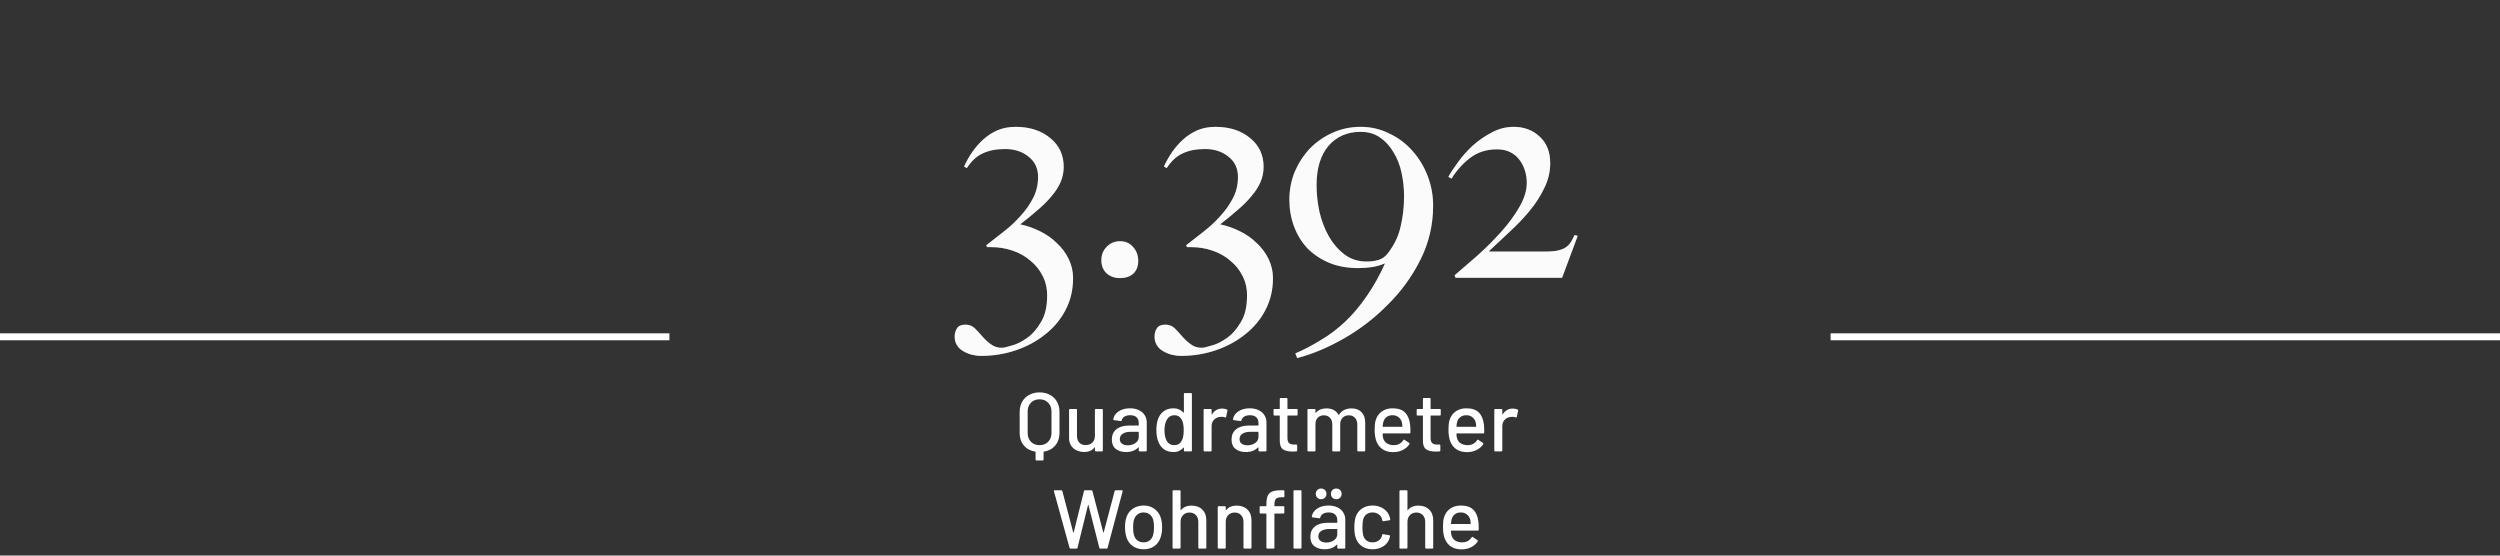
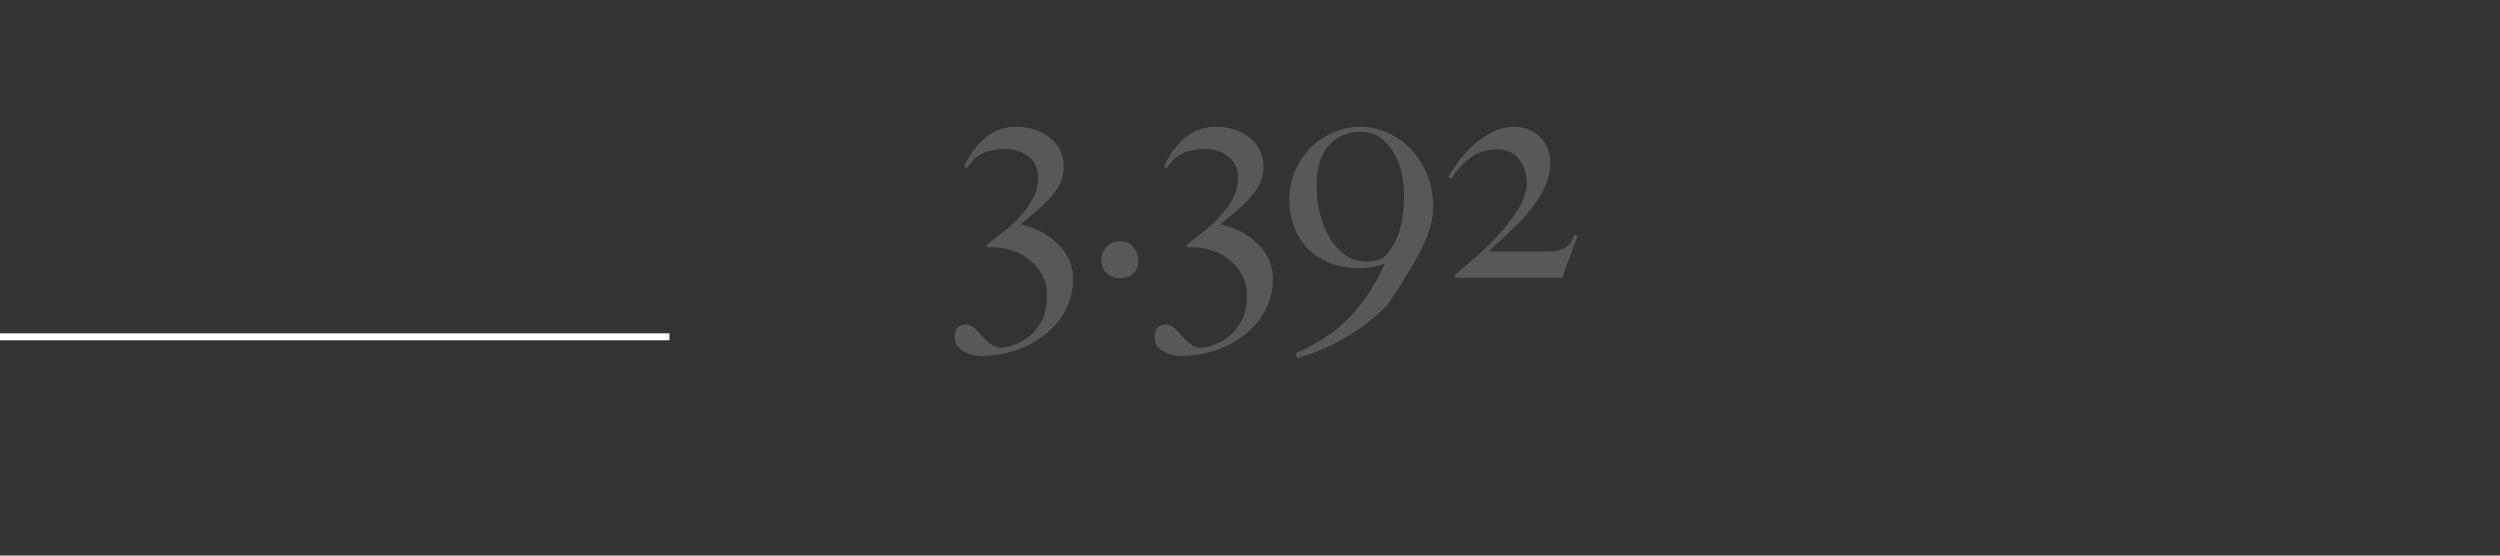
<svg xmlns="http://www.w3.org/2000/svg" width="360" height="80" viewBox="0 0 360 80" fill="none">
  <rect x="0" y="0" width="360" height="80" fill="#333333" stroke="none" />
-   <line x1="263.606" y1="48.5" x2="360" y2="48.5" stroke="white" />
  <line y1="48.5" x2="96.393" y2="48.5" stroke="white" />
-   <path d="M149.699 56.504C150.267 56.504 150.767 56.624 151.199 56.864C151.631 57.096 151.967 57.424 152.207 57.848C152.447 58.272 152.567 58.764 152.567 59.324V62.348C152.567 63.068 152.363 63.668 151.955 64.148C151.555 64.628 151.011 64.924 150.323 65.036C150.291 65.044 150.275 65.064 150.275 65.096V66.188C150.275 66.268 150.235 66.308 150.155 66.308H149.243C149.163 66.308 149.123 66.268 149.123 66.188V65.096C149.123 65.064 149.107 65.044 149.075 65.036C148.387 64.924 147.839 64.628 147.431 64.148C147.031 63.668 146.831 63.068 146.831 62.348V59.324C146.831 58.764 146.951 58.272 147.191 57.848C147.431 57.424 147.767 57.096 148.199 56.864C148.631 56.624 149.131 56.504 149.699 56.504ZM151.415 59.264C151.415 58.736 151.255 58.312 150.935 57.992C150.623 57.664 150.211 57.5 149.699 57.5C149.187 57.5 148.771 57.664 148.451 57.992C148.139 58.312 147.983 58.736 147.983 59.264V62.336C147.983 62.864 148.139 63.292 148.451 63.62C148.771 63.94 149.187 64.1 149.699 64.1C150.211 64.1 150.623 63.94 150.935 63.62C151.255 63.292 151.415 62.864 151.415 62.336V59.264ZM157.667 59.012C157.667 58.932 157.707 58.892 157.787 58.892H158.687C158.767 58.892 158.807 58.932 158.807 59.012V64.88C158.807 64.96 158.767 65 158.687 65H157.787C157.707 65 157.667 64.96 157.667 64.88V64.436C157.667 64.42 157.659 64.412 157.643 64.412C157.635 64.404 157.623 64.408 157.607 64.424C157.287 64.864 156.795 65.084 156.131 65.084C155.739 65.084 155.375 65.008 155.039 64.856C154.711 64.704 154.447 64.48 154.247 64.184C154.047 63.888 153.947 63.528 153.947 63.104V59.012C153.947 58.932 153.987 58.892 154.067 58.892H154.967C155.047 58.892 155.087 58.932 155.087 59.012V62.744C155.087 63.16 155.195 63.488 155.411 63.728C155.635 63.968 155.947 64.088 156.347 64.088C156.747 64.088 157.067 63.968 157.307 63.728C157.547 63.48 157.667 63.152 157.667 62.744V59.012ZM162.72 58.796C163.208 58.796 163.632 58.884 163.992 59.06C164.36 59.228 164.64 59.468 164.832 59.78C165.032 60.084 165.132 60.432 165.132 60.824V64.88C165.132 64.96 165.092 65 165.012 65H164.1C164.02 65 163.98 64.96 163.98 64.88V64.448C163.98 64.408 163.96 64.4 163.92 64.424C163.712 64.64 163.456 64.808 163.152 64.928C162.856 65.04 162.524 65.096 162.156 65.096C161.564 65.096 161.072 64.948 160.68 64.652C160.296 64.348 160.104 63.892 160.104 63.284C160.104 62.66 160.32 62.172 160.752 61.82C161.192 61.46 161.804 61.28 162.588 61.28H163.932C163.964 61.28 163.98 61.264 163.98 61.232V60.908C163.98 60.556 163.876 60.284 163.668 60.092C163.468 59.892 163.16 59.792 162.744 59.792C162.408 59.792 162.132 59.86 161.916 59.996C161.708 60.124 161.58 60.3 161.532 60.524C161.508 60.604 161.46 60.64 161.388 60.632L160.416 60.5C160.336 60.484 160.3 60.452 160.308 60.404C160.372 59.932 160.624 59.548 161.064 59.252C161.504 58.948 162.056 58.796 162.72 58.796ZM162.408 64.124C162.832 64.124 163.2 64.012 163.512 63.788C163.824 63.564 163.98 63.28 163.98 62.936V62.228C163.98 62.196 163.964 62.18 163.932 62.18H162.804C162.332 62.18 161.956 62.272 161.676 62.456C161.396 62.64 161.256 62.896 161.256 63.224C161.256 63.52 161.36 63.744 161.568 63.896C161.784 64.048 162.064 64.124 162.408 64.124ZM170.48 56.72C170.48 56.64 170.52 56.6 170.6 56.6H171.512C171.592 56.6 171.632 56.64 171.632 56.72V64.88C171.632 64.96 171.592 65 171.512 65H170.6C170.52 65 170.48 64.96 170.48 64.88V64.484C170.48 64.468 170.472 64.456 170.456 64.448C170.448 64.44 170.436 64.444 170.42 64.46C170.244 64.66 170.036 64.816 169.796 64.928C169.556 65.04 169.296 65.096 169.016 65.096C168.44 65.096 167.96 64.956 167.576 64.676C167.2 64.388 166.924 63.984 166.748 63.464C166.596 63.04 166.52 62.528 166.52 61.928C166.52 61.368 166.584 60.884 166.712 60.476C166.88 59.948 167.156 59.536 167.54 59.24C167.924 58.944 168.416 58.796 169.016 58.796C169.288 58.796 169.544 58.852 169.784 58.964C170.032 59.068 170.244 59.22 170.42 59.42C170.436 59.436 170.448 59.44 170.456 59.432C170.472 59.424 170.48 59.412 170.48 59.396V56.72ZM170.18 63.452C170.364 63.116 170.456 62.612 170.456 61.94C170.456 61.268 170.356 60.756 170.156 60.404C169.924 59.996 169.584 59.792 169.136 59.792C168.656 59.792 168.3 59.984 168.068 60.368C167.812 60.768 167.684 61.296 167.684 61.952C167.684 62.568 167.784 63.064 167.984 63.44C168.216 63.88 168.596 64.1 169.124 64.1C169.588 64.1 169.94 63.884 170.18 63.452ZM175.996 58.832C176.252 58.832 176.484 58.884 176.692 58.988C176.748 59.012 176.768 59.06 176.752 59.132L176.56 60.032C176.552 60.104 176.504 60.128 176.416 60.104C176.28 60.048 176.12 60.02 175.936 60.02L175.768 60.032C175.392 60.048 175.08 60.18 174.832 60.428C174.592 60.668 174.472 60.984 174.472 61.376V64.88C174.472 64.96 174.432 65 174.352 65H173.44C173.36 65 173.32 64.96 173.32 64.88V59.012C173.32 58.932 173.36 58.892 173.44 58.892H174.352C174.432 58.892 174.472 58.932 174.472 59.012V59.648C174.472 59.672 174.476 59.688 174.484 59.696C174.5 59.696 174.512 59.688 174.52 59.672C174.88 59.112 175.372 58.832 175.996 58.832ZM179.959 58.796C180.447 58.796 180.871 58.884 181.231 59.06C181.599 59.228 181.879 59.468 182.071 59.78C182.271 60.084 182.371 60.432 182.371 60.824V64.88C182.371 64.96 182.331 65 182.251 65H181.339C181.259 65 181.219 64.96 181.219 64.88V64.448C181.219 64.408 181.199 64.4 181.159 64.424C180.951 64.64 180.695 64.808 180.391 64.928C180.095 65.04 179.763 65.096 179.395 65.096C178.803 65.096 178.311 64.948 177.919 64.652C177.535 64.348 177.343 63.892 177.343 63.284C177.343 62.66 177.559 62.172 177.991 61.82C178.431 61.46 179.043 61.28 179.827 61.28H181.171C181.203 61.28 181.219 61.264 181.219 61.232V60.908C181.219 60.556 181.115 60.284 180.907 60.092C180.707 59.892 180.399 59.792 179.983 59.792C179.647 59.792 179.371 59.86 179.155 59.996C178.947 60.124 178.819 60.3 178.771 60.524C178.747 60.604 178.699 60.64 178.627 60.632L177.655 60.5C177.575 60.484 177.539 60.452 177.547 60.404C177.611 59.932 177.863 59.548 178.303 59.252C178.743 58.948 179.295 58.796 179.959 58.796ZM179.647 64.124C180.071 64.124 180.439 64.012 180.751 63.788C181.063 63.564 181.219 63.28 181.219 62.936V62.228C181.219 62.196 181.203 62.18 181.171 62.18H180.043C179.571 62.18 179.195 62.272 178.915 62.456C178.635 62.64 178.495 62.896 178.495 63.224C178.495 63.52 178.599 63.744 178.807 63.896C179.023 64.048 179.303 64.124 179.647 64.124ZM186.856 59.72C186.856 59.8 186.816 59.84 186.736 59.84H185.44C185.408 59.84 185.392 59.856 185.392 59.888V63.068C185.392 63.404 185.468 63.648 185.62 63.8C185.772 63.944 186.008 64.016 186.328 64.016H186.676C186.756 64.016 186.796 64.056 186.796 64.136V64.88C186.796 64.96 186.756 65 186.676 65C186.42 65.016 186.236 65.024 186.124 65.024C185.516 65.024 185.056 64.916 184.744 64.7C184.44 64.476 184.288 64.068 184.288 63.476V59.888C184.288 59.856 184.272 59.84 184.24 59.84H183.508C183.428 59.84 183.388 59.8 183.388 59.72V59.012C183.388 58.932 183.428 58.892 183.508 58.892H184.24C184.272 58.892 184.288 58.876 184.288 58.844V57.428C184.288 57.348 184.328 57.308 184.408 57.308H185.272C185.352 57.308 185.392 57.348 185.392 57.428V58.844C185.392 58.876 185.408 58.892 185.44 58.892H186.736C186.816 58.892 186.856 58.932 186.856 59.012V59.72ZM194.622 58.808C195.23 58.808 195.71 58.992 196.062 59.36C196.414 59.72 196.59 60.224 196.59 60.872V64.88C196.59 64.96 196.55 65 196.47 65H195.57C195.49 65 195.45 64.96 195.45 64.88V61.112C195.45 60.712 195.338 60.396 195.114 60.164C194.898 59.924 194.606 59.804 194.238 59.804C193.87 59.804 193.57 59.92 193.338 60.152C193.106 60.384 192.99 60.696 192.99 61.088V64.88C192.99 64.96 192.95 65 192.87 65H191.97C191.89 65 191.85 64.96 191.85 64.88V61.112C191.85 60.712 191.738 60.396 191.514 60.164C191.298 59.924 191.006 59.804 190.638 59.804C190.27 59.804 189.974 59.92 189.75 60.152C189.534 60.384 189.426 60.696 189.426 61.088V64.88C189.426 64.96 189.386 65 189.306 65H188.394C188.314 65 188.274 64.96 188.274 64.88V59.012C188.274 58.932 188.314 58.892 188.394 58.892H189.306C189.386 58.892 189.426 58.932 189.426 59.012V59.42C189.426 59.436 189.43 59.448 189.438 59.456C189.454 59.464 189.47 59.46 189.486 59.444C189.838 59.02 190.35 58.808 191.022 58.808C191.43 58.808 191.778 58.888 192.066 59.048C192.354 59.2 192.578 59.428 192.738 59.732C192.762 59.764 192.786 59.764 192.81 59.732C193.002 59.42 193.254 59.188 193.566 59.036C193.886 58.884 194.238 58.808 194.622 58.808ZM203.061 61.184C203.093 61.512 203.105 61.88 203.097 62.288C203.097 62.368 203.057 62.408 202.977 62.408H199.149C199.117 62.408 199.101 62.424 199.101 62.456C199.101 62.728 199.125 62.936 199.173 63.08C199.261 63.4 199.437 63.652 199.701 63.836C199.973 64.012 200.313 64.1 200.721 64.1C201.313 64.1 201.769 63.856 202.089 63.368C202.129 63.288 202.181 63.276 202.245 63.332L202.929 63.788C202.985 63.836 202.997 63.888 202.965 63.944C202.741 64.304 202.421 64.588 202.005 64.796C201.597 65.004 201.133 65.108 200.613 65.108C200.029 65.108 199.537 64.98 199.137 64.724C198.737 64.468 198.437 64.104 198.237 63.632C198.045 63.16 197.949 62.588 197.949 61.916C197.949 61.332 197.993 60.888 198.081 60.584C198.225 60.032 198.513 59.596 198.945 59.276C199.377 58.956 199.901 58.796 200.517 58.796C201.325 58.796 201.929 59 202.329 59.408C202.729 59.808 202.973 60.4 203.061 61.184ZM200.517 59.792C200.173 59.792 199.889 59.88 199.665 60.056C199.441 60.224 199.289 60.452 199.209 60.74C199.153 60.916 199.117 61.14 199.101 61.412C199.101 61.444 199.117 61.46 199.149 61.46H201.897C201.929 61.46 201.945 61.444 201.945 61.412C201.929 61.148 201.905 60.952 201.873 60.824C201.793 60.512 201.633 60.264 201.393 60.08C201.161 59.888 200.869 59.792 200.517 59.792ZM207.469 59.72C207.469 59.8 207.429 59.84 207.349 59.84H206.053C206.021 59.84 206.005 59.856 206.005 59.888V63.068C206.005 63.404 206.081 63.648 206.233 63.8C206.385 63.944 206.621 64.016 206.941 64.016H207.289C207.369 64.016 207.409 64.056 207.409 64.136V64.88C207.409 64.96 207.369 65 207.289 65C207.033 65.016 206.849 65.024 206.737 65.024C206.129 65.024 205.669 64.916 205.357 64.7C205.053 64.476 204.901 64.068 204.901 63.476V59.888C204.901 59.856 204.885 59.84 204.853 59.84H204.121C204.041 59.84 204.001 59.8 204.001 59.72V59.012C204.001 58.932 204.041 58.892 204.121 58.892H204.853C204.885 58.892 204.901 58.876 204.901 58.844V57.428C204.901 57.348 204.941 57.308 205.021 57.308H205.885C205.965 57.308 206.005 57.348 206.005 57.428V58.844C206.005 58.876 206.021 58.892 206.053 58.892H207.349C207.429 58.892 207.469 58.932 207.469 59.012V59.72ZM213.69 61.184C213.722 61.512 213.734 61.88 213.726 62.288C213.726 62.368 213.686 62.408 213.606 62.408H209.778C209.746 62.408 209.73 62.424 209.73 62.456C209.73 62.728 209.754 62.936 209.802 63.08C209.89 63.4 210.066 63.652 210.33 63.836C210.602 64.012 210.942 64.1 211.35 64.1C211.942 64.1 212.398 63.856 212.718 63.368C212.758 63.288 212.81 63.276 212.874 63.332L213.558 63.788C213.614 63.836 213.626 63.888 213.594 63.944C213.37 64.304 213.05 64.588 212.634 64.796C212.226 65.004 211.762 65.108 211.242 65.108C210.658 65.108 210.166 64.98 209.766 64.724C209.366 64.468 209.066 64.104 208.866 63.632C208.674 63.16 208.578 62.588 208.578 61.916C208.578 61.332 208.622 60.888 208.71 60.584C208.854 60.032 209.142 59.596 209.574 59.276C210.006 58.956 210.53 58.796 211.146 58.796C211.954 58.796 212.558 59 212.958 59.408C213.358 59.808 213.602 60.4 213.69 61.184ZM211.146 59.792C210.802 59.792 210.518 59.88 210.294 60.056C210.07 60.224 209.918 60.452 209.838 60.74C209.782 60.916 209.746 61.14 209.73 61.412C209.73 61.444 209.746 61.46 209.778 61.46H212.526C212.558 61.46 212.574 61.444 212.574 61.412C212.558 61.148 212.534 60.952 212.502 60.824C212.422 60.512 212.262 60.264 212.022 60.08C211.79 59.888 211.498 59.792 211.146 59.792ZM217.856 58.832C218.112 58.832 218.344 58.884 218.552 58.988C218.608 59.012 218.628 59.06 218.612 59.132L218.42 60.032C218.412 60.104 218.364 60.128 218.276 60.104C218.14 60.048 217.98 60.02 217.796 60.02L217.628 60.032C217.252 60.048 216.94 60.18 216.692 60.428C216.452 60.668 216.332 60.984 216.332 61.376V64.88C216.332 64.96 216.292 65 216.212 65H215.3C215.22 65 215.18 64.96 215.18 64.88V59.012C215.18 58.932 215.22 58.892 215.3 58.892H216.212C216.292 58.892 216.332 58.932 216.332 59.012V59.648C216.332 59.672 216.336 59.688 216.344 59.696C216.36 59.696 216.372 59.688 216.38 59.672C216.74 59.112 217.232 58.832 217.856 58.832ZM154.151 79C154.079 79 154.035 78.968 154.019 78.904L151.763 70.732L151.751 70.696C151.751 70.632 151.791 70.6 151.871 70.6H152.843C152.915 70.6 152.959 70.636 152.975 70.708L154.547 76.684C154.555 76.7 154.563 76.708 154.571 76.708C154.587 76.708 154.599 76.7 154.607 76.684L156.095 70.708C156.111 70.636 156.155 70.6 156.227 70.6H157.175C157.247 70.6 157.291 70.636 157.307 70.708L158.879 76.696C158.887 76.712 158.895 76.72 158.903 76.72C158.911 76.72 158.919 76.712 158.927 76.696L160.511 70.708C160.527 70.636 160.571 70.6 160.643 70.6H161.555C161.595 70.6 161.623 70.612 161.639 70.636C161.663 70.66 161.671 70.692 161.663 70.732L159.491 78.892C159.475 78.964 159.431 79 159.359 79H158.435C158.363 79 158.319 78.964 158.303 78.892L156.731 72.7C156.723 72.676 156.715 72.664 156.707 72.664C156.699 72.664 156.691 72.676 156.683 72.7L155.159 78.892C155.151 78.964 155.107 79 155.027 79H154.151ZM164.69 79.096C164.098 79.096 163.582 78.948 163.142 78.652C162.702 78.348 162.394 77.928 162.218 77.392C162.074 76.96 162.002 76.472 162.002 75.928C162.002 75.36 162.07 74.88 162.206 74.488C162.382 73.96 162.69 73.548 163.13 73.252C163.57 72.948 164.094 72.796 164.702 72.796C165.278 72.796 165.778 72.948 166.202 73.252C166.634 73.548 166.942 73.956 167.126 74.476C167.27 74.884 167.342 75.364 167.342 75.916C167.342 76.476 167.27 76.968 167.126 77.392C166.95 77.928 166.646 78.348 166.214 78.652C165.782 78.948 165.274 79.096 164.69 79.096ZM164.69 78.1C165.01 78.1 165.29 78.012 165.53 77.836C165.77 77.652 165.942 77.396 166.046 77.068C166.134 76.764 166.178 76.388 166.178 75.94C166.178 75.492 166.138 75.12 166.058 74.824C165.954 74.496 165.782 74.244 165.542 74.068C165.302 73.884 165.01 73.792 164.666 73.792C164.338 73.792 164.054 73.884 163.814 74.068C163.574 74.244 163.402 74.496 163.298 74.824C163.21 75.104 163.166 75.476 163.166 75.94C163.166 76.404 163.21 76.78 163.298 77.068C163.394 77.396 163.562 77.652 163.802 77.836C164.05 78.012 164.346 78.1 164.69 78.1ZM171.574 72.808C172.23 72.808 172.75 73 173.134 73.384C173.518 73.76 173.71 74.272 173.71 74.92V78.88C173.71 78.96 173.67 79 173.59 79H172.678C172.598 79 172.558 78.96 172.558 78.88V75.148C172.558 74.748 172.442 74.424 172.21 74.176C171.978 73.928 171.67 73.804 171.286 73.804C170.91 73.804 170.602 73.928 170.362 74.176C170.122 74.424 170.002 74.744 170.002 75.136V78.88C170.002 78.96 169.962 79 169.882 79H168.97C168.89 79 168.85 78.96 168.85 78.88V70.72C168.85 70.64 168.89 70.6 168.97 70.6H169.882C169.962 70.6 170.002 70.64 170.002 70.72V73.444C170.002 73.46 170.006 73.472 170.014 73.48C170.03 73.488 170.042 73.484 170.05 73.468C170.394 73.028 170.902 72.808 171.574 72.808ZM178.078 72.808C178.734 72.808 179.254 73 179.638 73.384C180.022 73.76 180.214 74.272 180.214 74.92V78.88C180.214 78.96 180.174 79 180.094 79H179.182C179.102 79 179.062 78.96 179.062 78.88V75.148C179.062 74.748 178.946 74.424 178.714 74.176C178.482 73.928 178.174 73.804 177.79 73.804C177.414 73.804 177.106 73.928 176.866 74.176C176.626 74.424 176.506 74.744 176.506 75.136V78.88C176.506 78.96 176.466 79 176.386 79H175.474C175.394 79 175.354 78.96 175.354 78.88V73.012C175.354 72.932 175.394 72.892 175.474 72.892H176.386C176.466 72.892 176.506 72.932 176.506 73.012V73.444C176.506 73.46 176.51 73.472 176.518 73.48C176.534 73.488 176.546 73.484 176.554 73.468C176.898 73.028 177.406 72.808 178.078 72.808ZM184.546 71.608C184.146 71.608 183.874 71.684 183.73 71.836C183.586 71.988 183.514 72.276 183.514 72.7V72.844C183.514 72.876 183.53 72.892 183.562 72.892H184.822C184.902 72.892 184.942 72.932 184.942 73.012V73.828C184.942 73.908 184.902 73.948 184.822 73.948H183.562C183.53 73.948 183.514 73.964 183.514 73.996V78.88C183.514 78.96 183.474 79 183.394 79H182.482C182.402 79 182.362 78.96 182.362 78.88V73.996C182.362 73.964 182.346 73.948 182.314 73.948H181.51C181.43 73.948 181.39 73.908 181.39 73.828V73.012C181.39 72.932 181.43 72.892 181.51 72.892H182.314C182.346 72.892 182.362 72.876 182.362 72.844V72.628C182.362 72.1 182.422 71.692 182.542 71.404C182.67 71.116 182.882 70.912 183.178 70.792C183.474 70.664 183.89 70.6 184.426 70.6H184.834C184.914 70.6 184.954 70.64 184.954 70.72V71.488C184.954 71.568 184.914 71.608 184.834 71.608H184.546ZM186.382 79C186.302 79 186.262 78.96 186.262 78.88V70.72C186.262 70.64 186.302 70.6 186.382 70.6H187.294C187.374 70.6 187.414 70.64 187.414 70.72V78.88C187.414 78.96 187.374 79 187.294 79H186.382ZM191.308 72.796C191.796 72.796 192.22 72.884 192.58 73.06C192.948 73.228 193.228 73.468 193.42 73.78C193.62 74.084 193.72 74.432 193.72 74.824V78.88C193.72 78.96 193.68 79 193.6 79H192.688C192.608 79 192.568 78.96 192.568 78.88V78.448C192.568 78.408 192.548 78.4 192.508 78.424C192.3 78.64 192.044 78.808 191.74 78.928C191.444 79.04 191.112 79.096 190.744 79.096C190.152 79.096 189.66 78.948 189.268 78.652C188.884 78.348 188.692 77.892 188.692 77.284C188.692 76.66 188.908 76.172 189.34 75.82C189.78 75.46 190.392 75.28 191.176 75.28H192.52C192.552 75.28 192.568 75.264 192.568 75.232V74.908C192.568 74.556 192.464 74.284 192.256 74.092C192.056 73.892 191.748 73.792 191.332 73.792C190.996 73.792 190.72 73.86 190.504 73.996C190.296 74.124 190.168 74.3 190.12 74.524C190.096 74.604 190.048 74.64 189.976 74.632L189.004 74.5C188.924 74.484 188.888 74.452 188.896 74.404C188.96 73.932 189.212 73.548 189.652 73.252C190.092 72.948 190.644 72.796 191.308 72.796ZM190.996 78.124C191.42 78.124 191.788 78.012 192.1 77.788C192.412 77.564 192.568 77.28 192.568 76.936V76.228C192.568 76.196 192.552 76.18 192.52 76.18H191.392C190.92 76.18 190.544 76.272 190.264 76.456C189.984 76.64 189.844 76.896 189.844 77.224C189.844 77.52 189.948 77.744 190.156 77.896C190.372 78.048 190.652 78.124 190.996 78.124ZM192.424 71.884C192.2 71.884 192.016 71.812 191.872 71.668C191.728 71.524 191.656 71.34 191.656 71.116C191.656 70.892 191.728 70.708 191.872 70.564C192.016 70.42 192.2 70.348 192.424 70.348C192.648 70.348 192.832 70.42 192.976 70.564C193.12 70.708 193.192 70.892 193.192 71.116C193.192 71.34 193.12 71.524 192.976 71.668C192.832 71.812 192.648 71.884 192.424 71.884ZM190.24 71.884C190.016 71.884 189.832 71.812 189.688 71.668C189.544 71.524 189.472 71.34 189.472 71.116C189.472 70.892 189.544 70.708 189.688 70.564C189.832 70.42 190.016 70.348 190.24 70.348C190.464 70.348 190.648 70.42 190.792 70.564C190.936 70.708 191.008 70.892 191.008 71.116C191.008 71.34 190.936 71.524 190.792 71.668C190.648 71.812 190.464 71.884 190.24 71.884ZM197.653 79.096C197.045 79.096 196.525 78.944 196.093 78.64C195.661 78.328 195.365 77.908 195.205 77.38C195.085 77.012 195.025 76.528 195.025 75.928C195.025 75.376 195.085 74.892 195.205 74.476C195.365 73.964 195.661 73.556 196.093 73.252C196.533 72.948 197.053 72.796 197.653 72.796C198.253 72.796 198.777 72.948 199.225 73.252C199.673 73.556 199.965 73.94 200.101 74.404C200.149 74.532 200.181 74.664 200.197 74.8C200.197 74.864 200.161 74.904 200.089 74.92L199.189 75.052H199.165C199.109 75.052 199.069 75.016 199.045 74.944L199.009 74.752C198.945 74.48 198.789 74.252 198.541 74.068C198.293 73.884 197.993 73.792 197.641 73.792C197.297 73.792 197.005 73.884 196.765 74.068C196.525 74.252 196.369 74.496 196.297 74.8C196.225 75.088 196.189 75.468 196.189 75.94C196.189 76.404 196.225 76.78 196.297 77.068C196.377 77.388 196.533 77.64 196.765 77.824C197.005 78.008 197.297 78.1 197.641 78.1C197.993 78.1 198.293 78.008 198.541 77.824C198.797 77.64 198.957 77.4 199.021 77.104C199.029 77.096 199.029 77.088 199.021 77.08C199.021 77.064 199.025 77.052 199.033 77.044V76.996C199.057 76.932 199.101 76.908 199.165 76.924L200.065 77.068C200.129 77.084 200.161 77.116 200.161 77.164V77.212C200.161 77.284 200.141 77.372 200.101 77.476C199.965 77.964 199.673 78.356 199.225 78.652C198.777 78.948 198.253 79.096 197.653 79.096ZM204.246 72.808C204.902 72.808 205.422 73 205.806 73.384C206.19 73.76 206.382 74.272 206.382 74.92V78.88C206.382 78.96 206.342 79 206.262 79H205.35C205.27 79 205.23 78.96 205.23 78.88V75.148C205.23 74.748 205.114 74.424 204.882 74.176C204.65 73.928 204.342 73.804 203.958 73.804C203.582 73.804 203.274 73.928 203.034 74.176C202.794 74.424 202.674 74.744 202.674 75.136V78.88C202.674 78.96 202.634 79 202.554 79H201.642C201.562 79 201.522 78.96 201.522 78.88V70.72C201.522 70.64 201.562 70.6 201.642 70.6H202.554C202.634 70.6 202.674 70.64 202.674 70.72V73.444C202.674 73.46 202.678 73.472 202.686 73.48C202.702 73.488 202.714 73.484 202.722 73.468C203.066 73.028 203.574 72.808 204.246 72.808ZM212.899 75.184C212.931 75.512 212.943 75.88 212.935 76.288C212.935 76.368 212.895 76.408 212.815 76.408H208.987C208.955 76.408 208.939 76.424 208.939 76.456C208.939 76.728 208.963 76.936 209.011 77.08C209.099 77.4 209.275 77.652 209.539 77.836C209.811 78.012 210.151 78.1 210.559 78.1C211.151 78.1 211.607 77.856 211.927 77.368C211.967 77.288 212.019 77.276 212.083 77.332L212.767 77.788C212.823 77.836 212.835 77.888 212.803 77.944C212.579 78.304 212.259 78.588 211.843 78.796C211.435 79.004 210.971 79.108 210.451 79.108C209.867 79.108 209.375 78.98 208.975 78.724C208.575 78.468 208.275 78.104 208.075 77.632C207.883 77.16 207.787 76.588 207.787 75.916C207.787 75.332 207.831 74.888 207.919 74.584C208.063 74.032 208.351 73.596 208.783 73.276C209.215 72.956 209.739 72.796 210.355 72.796C211.163 72.796 211.767 73 212.167 73.408C212.567 73.808 212.811 74.4 212.899 75.184ZM210.355 73.792C210.011 73.792 209.727 73.88 209.503 74.056C209.279 74.224 209.127 74.452 209.047 74.74C208.991 74.916 208.955 75.14 208.939 75.412C208.939 75.444 208.955 75.46 208.987 75.46H211.735C211.767 75.46 211.783 75.444 211.783 75.412C211.767 75.148 211.743 74.952 211.711 74.824C211.631 74.512 211.471 74.264 211.231 74.08C210.999 73.888 210.707 73.792 210.355 73.792Z" fill="white" />
-   <path d="M154.524 40.045C154.524 39.085 154.314 38.17 153.894 37.3C153.474 36.43 152.904 35.665 152.184 35.005C151.494 34.315 150.684 33.745 149.754 33.295C148.854 32.845 147.909 32.515 146.919 32.305C147.849 31.585 148.689 30.895 149.439 30.235C150.219 29.575 150.879 28.915 151.419 28.255C151.989 27.595 152.424 26.92 152.724 26.23C153.024 25.54 153.174 24.805 153.174 24.025C153.174 22.315 152.529 20.935 151.239 19.885C149.949 18.805 148.284 18.265 146.244 18.265C145.284 18.265 144.414 18.43 143.634 18.76C142.884 19.09 142.209 19.525 141.609 20.065C141.009 20.605 140.469 21.22 139.989 21.91C139.539 22.57 139.149 23.26 138.819 23.98L139.224 24.205C139.884 23.185 140.649 22.48 141.519 22.09C142.389 21.67 143.469 21.46 144.759 21.46C146.079 21.46 147.189 21.82 148.089 22.54C149.019 23.26 149.484 24.235 149.484 25.465C149.484 26.575 149.244 27.595 148.764 28.525C148.284 29.455 147.669 30.325 146.919 31.135C146.199 31.945 145.389 32.695 144.489 33.385C143.619 34.075 142.794 34.72 142.014 35.32L142.149 35.59H142.734C143.814 35.59 144.834 35.755 145.794 36.085C146.784 36.415 147.639 36.895 148.359 37.525C149.109 38.125 149.694 38.845 150.114 39.685C150.564 40.525 150.789 41.485 150.789 42.565C150.789 44.155 150.489 45.43 149.889 46.39C149.319 47.38 148.644 48.145 147.864 48.685C147.114 49.225 146.379 49.585 145.659 49.765C144.969 49.975 144.504 50.08 144.264 50.08C143.634 50.08 143.094 49.9 142.644 49.54C142.194 49.21 141.789 48.835 141.429 48.415C141.069 47.995 140.709 47.605 140.349 47.245C139.989 46.915 139.554 46.75 139.044 46.75C138.444 46.75 138.039 46.915 137.829 47.245C137.589 47.575 137.469 47.98 137.469 48.46C137.469 48.94 137.574 49.345 137.784 49.675C137.994 50.035 138.279 50.32 138.639 50.53C139.029 50.77 139.449 50.95 139.899 51.07C140.379 51.19 140.829 51.25 141.249 51.25C143.019 51.25 144.699 50.98 146.289 50.44C147.879 49.9 149.289 49.135 150.519 48.145C151.749 47.185 152.724 46.015 153.444 44.635C154.164 43.255 154.524 41.725 154.524 40.045ZM163.905 37.57C163.905 36.79 163.665 36.13 163.185 35.59C162.705 35.02 162.075 34.735 161.295 34.735C160.515 34.735 159.87 35.005 159.36 35.545C158.85 36.055 158.595 36.7 158.595 37.48C158.595 38.26 158.85 38.89 159.36 39.37C159.87 39.82 160.515 40.045 161.295 40.045C162.075 40.045 162.705 39.835 163.185 39.415C163.665 38.965 163.905 38.35 163.905 37.57ZM183.308 40.045C183.308 39.085 183.098 38.17 182.678 37.3C182.258 36.43 181.688 35.665 180.968 35.005C180.278 34.315 179.468 33.745 178.538 33.295C177.638 32.845 176.693 32.515 175.703 32.305C176.633 31.585 177.473 30.895 178.223 30.235C179.003 29.575 179.663 28.915 180.203 28.255C180.773 27.595 181.208 26.92 181.508 26.23C181.808 25.54 181.958 24.805 181.958 24.025C181.958 22.315 181.313 20.935 180.023 19.885C178.733 18.805 177.068 18.265 175.028 18.265C174.068 18.265 173.198 18.43 172.418 18.76C171.668 19.09 170.993 19.525 170.393 20.065C169.793 20.605 169.253 21.22 168.773 21.91C168.323 22.57 167.933 23.26 167.603 23.98L168.008 24.205C168.668 23.185 169.433 22.48 170.303 22.09C171.173 21.67 172.253 21.46 173.543 21.46C174.863 21.46 175.973 21.82 176.873 22.54C177.803 23.26 178.268 24.235 178.268 25.465C178.268 26.575 178.028 27.595 177.548 28.525C177.068 29.455 176.453 30.325 175.703 31.135C174.983 31.945 174.173 32.695 173.273 33.385C172.403 34.075 171.578 34.72 170.798 35.32L170.933 35.59H171.518C172.598 35.59 173.618 35.755 174.578 36.085C175.568 36.415 176.423 36.895 177.143 37.525C177.893 38.125 178.478 38.845 178.898 39.685C179.348 40.525 179.573 41.485 179.573 42.565C179.573 44.155 179.273 45.43 178.673 46.39C178.103 47.38 177.428 48.145 176.648 48.685C175.898 49.225 175.163 49.585 174.443 49.765C173.753 49.975 173.288 50.08 173.048 50.08C172.418 50.08 171.878 49.9 171.428 49.54C170.978 49.21 170.573 48.835 170.213 48.415C169.853 47.995 169.493 47.605 169.133 47.245C168.773 46.915 168.338 46.75 167.828 46.75C167.228 46.75 166.823 46.915 166.613 47.245C166.373 47.575 166.253 47.98 166.253 48.46C166.253 48.94 166.358 49.345 166.568 49.675C166.778 50.035 167.063 50.32 167.423 50.53C167.813 50.77 168.233 50.95 168.683 51.07C169.163 51.19 169.613 51.25 170.033 51.25C171.803 51.25 173.483 50.98 175.073 50.44C176.663 49.9 178.073 49.135 179.303 48.145C180.533 47.185 181.508 46.015 182.228 44.635C182.948 43.255 183.308 41.725 183.308 40.045ZM206.37 29.605C206.37 28.105 206.1 26.665 205.56 25.285C205.02 23.905 204.285 22.705 203.355 21.685C202.425 20.635 201.315 19.81 200.025 19.21C198.765 18.58 197.4 18.265 195.93 18.265C194.49 18.265 193.14 18.55 191.88 19.12C190.62 19.69 189.525 20.455 188.595 21.415C187.695 22.375 186.975 23.485 186.435 24.745C185.925 26.005 185.67 27.34 185.67 28.75C185.67 30.13 185.895 31.42 186.345 32.62C186.795 33.82 187.44 34.87 188.28 35.77C189.15 36.64 190.185 37.33 191.385 37.84C192.615 38.35 194.01 38.605 195.57 38.605C196.26 38.605 196.905 38.56 197.505 38.47C198.135 38.38 198.78 38.2 199.44 37.93C198.66 39.67 197.79 41.23 196.83 42.61C195.87 44.02 194.835 45.25 193.725 46.3C192.615 47.35 191.445 48.235 190.215 48.955C189.015 49.705 187.785 50.35 186.525 50.89L186.795 51.565C188.985 50.995 191.235 50.05 193.545 48.73C195.855 47.41 197.955 45.79 199.845 43.87C201.765 41.98 203.325 39.835 204.525 37.435C205.755 35.005 206.37 32.395 206.37 29.605ZM202.185 28.255C202.185 29.785 202.02 31.24 201.69 32.62C201.39 34 200.76 35.305 199.8 36.535C199.44 36.985 199.005 37.285 198.495 37.435C197.985 37.585 197.415 37.66 196.785 37.66C195.555 37.66 194.49 37.315 193.59 36.625C192.69 35.935 191.94 35.065 191.34 34.015C190.74 32.935 190.29 31.75 189.99 30.46C189.72 29.17 189.585 27.91 189.585 26.68C189.585 24.25 190.155 22.36 191.295 21.01C192.465 19.66 194.01 18.985 195.93 18.985C197.01 18.985 197.94 19.255 198.72 19.795C199.5 20.335 200.145 21.04 200.655 21.91C201.195 22.78 201.585 23.77 201.825 24.88C202.065 25.99 202.185 27.115 202.185 28.255ZM227.192 33.97L226.742 33.835C226.592 34.165 226.427 34.48 226.247 34.78C226.097 35.05 225.872 35.305 225.572 35.545C225.302 35.755 224.927 35.92 224.447 36.04C223.997 36.16 223.367 36.22 222.557 36.22H214.457V36.13C215.417 35.23 216.407 34.3 217.427 33.34C218.477 32.38 219.422 31.39 220.262 30.37C221.132 29.32 221.837 28.225 222.377 27.085C222.947 25.945 223.232 24.745 223.232 23.485C223.232 21.865 222.722 20.59 221.702 19.66C220.712 18.73 219.467 18.265 217.967 18.265C216.857 18.265 215.807 18.535 214.817 19.075C213.827 19.585 212.912 20.215 212.072 20.965C211.262 21.715 210.557 22.51 209.957 23.35C209.357 24.16 208.892 24.865 208.562 25.465L209.012 25.735C209.732 24.565 210.617 23.575 211.667 22.765C212.747 21.925 214.052 21.505 215.582 21.505C216.302 21.505 216.932 21.64 217.472 21.91C218.012 22.18 218.447 22.54 218.777 22.99C219.137 23.44 219.407 23.965 219.587 24.565C219.767 25.135 219.857 25.72 219.857 26.32C219.857 27.43 219.497 28.6 218.777 29.83C218.087 31.03 217.217 32.215 216.167 33.385C215.117 34.555 213.992 35.68 212.792 36.76C211.592 37.81 210.482 38.77 209.462 39.64L209.597 40H224.942L227.192 33.97Z" fill="white" />
-   <path d="M154.524 40.045C154.524 39.085 154.314 38.17 153.894 37.3C153.474 36.43 152.904 35.665 152.184 35.005C151.494 34.315 150.684 33.745 149.754 33.295C148.854 32.845 147.909 32.515 146.919 32.305C147.849 31.585 148.689 30.895 149.439 30.235C150.219 29.575 150.879 28.915 151.419 28.255C151.989 27.595 152.424 26.92 152.724 26.23C153.024 25.54 153.174 24.805 153.174 24.025C153.174 22.315 152.529 20.935 151.239 19.885C149.949 18.805 148.284 18.265 146.244 18.265C145.284 18.265 144.414 18.43 143.634 18.76C142.884 19.09 142.209 19.525 141.609 20.065C141.009 20.605 140.469 21.22 139.989 21.91C139.539 22.57 139.149 23.26 138.819 23.98L139.224 24.205C139.884 23.185 140.649 22.48 141.519 22.09C142.389 21.67 143.469 21.46 144.759 21.46C146.079 21.46 147.189 21.82 148.089 22.54C149.019 23.26 149.484 24.235 149.484 25.465C149.484 26.575 149.244 27.595 148.764 28.525C148.284 29.455 147.669 30.325 146.919 31.135C146.199 31.945 145.389 32.695 144.489 33.385C143.619 34.075 142.794 34.72 142.014 35.32L142.149 35.59H142.734C143.814 35.59 144.834 35.755 145.794 36.085C146.784 36.415 147.639 36.895 148.359 37.525C149.109 38.125 149.694 38.845 150.114 39.685C150.564 40.525 150.789 41.485 150.789 42.565C150.789 44.155 150.489 45.43 149.889 46.39C149.319 47.38 148.644 48.145 147.864 48.685C147.114 49.225 146.379 49.585 145.659 49.765C144.969 49.975 144.504 50.08 144.264 50.08C143.634 50.08 143.094 49.9 142.644 49.54C142.194 49.21 141.789 48.835 141.429 48.415C141.069 47.995 140.709 47.605 140.349 47.245C139.989 46.915 139.554 46.75 139.044 46.75C138.444 46.75 138.039 46.915 137.829 47.245C137.589 47.575 137.469 47.98 137.469 48.46C137.469 48.94 137.574 49.345 137.784 49.675C137.994 50.035 138.279 50.32 138.639 50.53C139.029 50.77 139.449 50.95 139.899 51.07C140.379 51.19 140.829 51.25 141.249 51.25C143.019 51.25 144.699 50.98 146.289 50.44C147.879 49.9 149.289 49.135 150.519 48.145C151.749 47.185 152.724 46.015 153.444 44.635C154.164 43.255 154.524 41.725 154.524 40.045ZM163.905 37.57C163.905 36.79 163.665 36.13 163.185 35.59C162.705 35.02 162.075 34.735 161.295 34.735C160.515 34.735 159.87 35.005 159.36 35.545C158.85 36.055 158.595 36.7 158.595 37.48C158.595 38.26 158.85 38.89 159.36 39.37C159.87 39.82 160.515 40.045 161.295 40.045C162.075 40.045 162.705 39.835 163.185 39.415C163.665 38.965 163.905 38.35 163.905 37.57ZM183.308 40.045C183.308 39.085 183.098 38.17 182.678 37.3C182.258 36.43 181.688 35.665 180.968 35.005C180.278 34.315 179.468 33.745 178.538 33.295C177.638 32.845 176.693 32.515 175.703 32.305C176.633 31.585 177.473 30.895 178.223 30.235C179.003 29.575 179.663 28.915 180.203 28.255C180.773 27.595 181.208 26.92 181.508 26.23C181.808 25.54 181.958 24.805 181.958 24.025C181.958 22.315 181.313 20.935 180.023 19.885C178.733 18.805 177.068 18.265 175.028 18.265C174.068 18.265 173.198 18.43 172.418 18.76C171.668 19.09 170.993 19.525 170.393 20.065C169.793 20.605 169.253 21.22 168.773 21.91C168.323 22.57 167.933 23.26 167.603 23.98L168.008 24.205C168.668 23.185 169.433 22.48 170.303 22.09C171.173 21.67 172.253 21.46 173.543 21.46C174.863 21.46 175.973 21.82 176.873 22.54C177.803 23.26 178.268 24.235 178.268 25.465C178.268 26.575 178.028 27.595 177.548 28.525C177.068 29.455 176.453 30.325 175.703 31.135C174.983 31.945 174.173 32.695 173.273 33.385C172.403 34.075 171.578 34.72 170.798 35.32L170.933 35.59H171.518C172.598 35.59 173.618 35.755 174.578 36.085C175.568 36.415 176.423 36.895 177.143 37.525C177.893 38.125 178.478 38.845 178.898 39.685C179.348 40.525 179.573 41.485 179.573 42.565C179.573 44.155 179.273 45.43 178.673 46.39C178.103 47.38 177.428 48.145 176.648 48.685C175.898 49.225 175.163 49.585 174.443 49.765C173.753 49.975 173.288 50.08 173.048 50.08C172.418 50.08 171.878 49.9 171.428 49.54C170.978 49.21 170.573 48.835 170.213 48.415C169.853 47.995 169.493 47.605 169.133 47.245C168.773 46.915 168.338 46.75 167.828 46.75C167.228 46.75 166.823 46.915 166.613 47.245C166.373 47.575 166.253 47.98 166.253 48.46C166.253 48.94 166.358 49.345 166.568 49.675C166.778 50.035 167.063 50.32 167.423 50.53C167.813 50.77 168.233 50.95 168.683 51.07C169.163 51.19 169.613 51.25 170.033 51.25C171.803 51.25 173.483 50.98 175.073 50.44C176.663 49.9 178.073 49.135 179.303 48.145C180.533 47.185 181.508 46.015 182.228 44.635C182.948 43.255 183.308 41.725 183.308 40.045ZM206.37 29.605C206.37 28.105 206.1 26.665 205.56 25.285C205.02 23.905 204.285 22.705 203.355 21.685C202.425 20.635 201.315 19.81 200.025 19.21C198.765 18.58 197.4 18.265 195.93 18.265C194.49 18.265 193.14 18.55 191.88 19.12C190.62 19.69 189.525 20.455 188.595 21.415C187.695 22.375 186.975 23.485 186.435 24.745C185.925 26.005 185.67 27.34 185.67 28.75C185.67 30.13 185.895 31.42 186.345 32.62C186.795 33.82 187.44 34.87 188.28 35.77C189.15 36.64 190.185 37.33 191.385 37.84C192.615 38.35 194.01 38.605 195.57 38.605C196.26 38.605 196.905 38.56 197.505 38.47C198.135 38.38 198.78 38.2 199.44 37.93C198.66 39.67 197.79 41.23 196.83 42.61C195.87 44.02 194.835 45.25 193.725 46.3C192.615 47.35 191.445 48.235 190.215 48.955C189.015 49.705 187.785 50.35 186.525 50.89L186.795 51.565C188.985 50.995 191.235 50.05 193.545 48.73C195.855 47.41 197.955 45.79 199.845 43.87C201.765 41.98 203.325 39.835 204.525 37.435C205.755 35.005 206.37 32.395 206.37 29.605ZM202.185 28.255C202.185 29.785 202.02 31.24 201.69 32.62C201.39 34 200.76 35.305 199.8 36.535C199.44 36.985 199.005 37.285 198.495 37.435C197.985 37.585 197.415 37.66 196.785 37.66C195.555 37.66 194.49 37.315 193.59 36.625C192.69 35.935 191.94 35.065 191.34 34.015C190.74 32.935 190.29 31.75 189.99 30.46C189.72 29.17 189.585 27.91 189.585 26.68C189.585 24.25 190.155 22.36 191.295 21.01C192.465 19.66 194.01 18.985 195.93 18.985C197.01 18.985 197.94 19.255 198.72 19.795C199.5 20.335 200.145 21.04 200.655 21.91C201.195 22.78 201.585 23.77 201.825 24.88C202.065 25.99 202.185 27.115 202.185 28.255ZM227.192 33.97L226.742 33.835C226.592 34.165 226.427 34.48 226.247 34.78C226.097 35.05 225.872 35.305 225.572 35.545C225.302 35.755 224.927 35.92 224.447 36.04C223.997 36.16 223.367 36.22 222.557 36.22H214.457V36.13C215.417 35.23 216.407 34.3 217.427 33.34C218.477 32.38 219.422 31.39 220.262 30.37C221.132 29.32 221.837 28.225 222.377 27.085C222.947 25.945 223.232 24.745 223.232 23.485C223.232 21.865 222.722 20.59 221.702 19.66C220.712 18.73 219.467 18.265 217.967 18.265C216.857 18.265 215.807 18.535 214.817 19.075C213.827 19.585 212.912 20.215 212.072 20.965C211.262 21.715 210.557 22.51 209.957 23.35C209.357 24.16 208.892 24.865 208.562 25.465L209.012 25.735C209.732 24.565 210.617 23.575 211.667 22.765C212.747 21.925 214.052 21.505 215.582 21.505C216.302 21.505 216.932 21.64 217.472 21.91C218.012 22.18 218.447 22.54 218.777 22.99C219.137 23.44 219.407 23.965 219.587 24.565C219.767 25.135 219.857 25.72 219.857 26.32C219.857 27.43 219.497 28.6 218.777 29.83C218.087 31.03 217.217 32.215 216.167 33.385C215.117 34.555 213.992 35.68 212.792 36.76C211.592 37.81 210.482 38.77 209.462 39.64L209.597 40H224.942L227.192 33.97Z" fill="#EEEEEE" fill-opacity="0.2" />
+   <path d="M154.524 40.045C154.524 39.085 154.314 38.17 153.894 37.3C153.474 36.43 152.904 35.665 152.184 35.005C151.494 34.315 150.684 33.745 149.754 33.295C148.854 32.845 147.909 32.515 146.919 32.305C147.849 31.585 148.689 30.895 149.439 30.235C150.219 29.575 150.879 28.915 151.419 28.255C151.989 27.595 152.424 26.92 152.724 26.23C153.024 25.54 153.174 24.805 153.174 24.025C153.174 22.315 152.529 20.935 151.239 19.885C149.949 18.805 148.284 18.265 146.244 18.265C145.284 18.265 144.414 18.43 143.634 18.76C142.884 19.09 142.209 19.525 141.609 20.065C141.009 20.605 140.469 21.22 139.989 21.91C139.539 22.57 139.149 23.26 138.819 23.98L139.224 24.205C139.884 23.185 140.649 22.48 141.519 22.09C142.389 21.67 143.469 21.46 144.759 21.46C146.079 21.46 147.189 21.82 148.089 22.54C149.019 23.26 149.484 24.235 149.484 25.465C149.484 26.575 149.244 27.595 148.764 28.525C148.284 29.455 147.669 30.325 146.919 31.135C146.199 31.945 145.389 32.695 144.489 33.385C143.619 34.075 142.794 34.72 142.014 35.32L142.149 35.59H142.734C143.814 35.59 144.834 35.755 145.794 36.085C146.784 36.415 147.639 36.895 148.359 37.525C149.109 38.125 149.694 38.845 150.114 39.685C150.564 40.525 150.789 41.485 150.789 42.565C150.789 44.155 150.489 45.43 149.889 46.39C149.319 47.38 148.644 48.145 147.864 48.685C147.114 49.225 146.379 49.585 145.659 49.765C144.969 49.975 144.504 50.08 144.264 50.08C143.634 50.08 143.094 49.9 142.644 49.54C142.194 49.21 141.789 48.835 141.429 48.415C141.069 47.995 140.709 47.605 140.349 47.245C139.989 46.915 139.554 46.75 139.044 46.75C138.444 46.75 138.039 46.915 137.829 47.245C137.589 47.575 137.469 47.98 137.469 48.46C137.469 48.94 137.574 49.345 137.784 49.675C137.994 50.035 138.279 50.32 138.639 50.53C139.029 50.77 139.449 50.95 139.899 51.07C140.379 51.19 140.829 51.25 141.249 51.25C143.019 51.25 144.699 50.98 146.289 50.44C147.879 49.9 149.289 49.135 150.519 48.145C151.749 47.185 152.724 46.015 153.444 44.635C154.164 43.255 154.524 41.725 154.524 40.045ZM163.905 37.57C163.905 36.79 163.665 36.13 163.185 35.59C162.705 35.02 162.075 34.735 161.295 34.735C160.515 34.735 159.87 35.005 159.36 35.545C158.85 36.055 158.595 36.7 158.595 37.48C158.595 38.26 158.85 38.89 159.36 39.37C159.87 39.82 160.515 40.045 161.295 40.045C162.075 40.045 162.705 39.835 163.185 39.415C163.665 38.965 163.905 38.35 163.905 37.57ZM183.308 40.045C183.308 39.085 183.098 38.17 182.678 37.3C182.258 36.43 181.688 35.665 180.968 35.005C180.278 34.315 179.468 33.745 178.538 33.295C177.638 32.845 176.693 32.515 175.703 32.305C176.633 31.585 177.473 30.895 178.223 30.235C179.003 29.575 179.663 28.915 180.203 28.255C180.773 27.595 181.208 26.92 181.508 26.23C181.808 25.54 181.958 24.805 181.958 24.025C181.958 22.315 181.313 20.935 180.023 19.885C178.733 18.805 177.068 18.265 175.028 18.265C174.068 18.265 173.198 18.43 172.418 18.76C171.668 19.09 170.993 19.525 170.393 20.065C169.793 20.605 169.253 21.22 168.773 21.91C168.323 22.57 167.933 23.26 167.603 23.98L168.008 24.205C168.668 23.185 169.433 22.48 170.303 22.09C171.173 21.67 172.253 21.46 173.543 21.46C174.863 21.46 175.973 21.82 176.873 22.54C177.803 23.26 178.268 24.235 178.268 25.465C178.268 26.575 178.028 27.595 177.548 28.525C177.068 29.455 176.453 30.325 175.703 31.135C174.983 31.945 174.173 32.695 173.273 33.385C172.403 34.075 171.578 34.72 170.798 35.32L170.933 35.59H171.518C172.598 35.59 173.618 35.755 174.578 36.085C175.568 36.415 176.423 36.895 177.143 37.525C177.893 38.125 178.478 38.845 178.898 39.685C179.348 40.525 179.573 41.485 179.573 42.565C179.573 44.155 179.273 45.43 178.673 46.39C178.103 47.38 177.428 48.145 176.648 48.685C175.898 49.225 175.163 49.585 174.443 49.765C173.753 49.975 173.288 50.08 173.048 50.08C172.418 50.08 171.878 49.9 171.428 49.54C170.978 49.21 170.573 48.835 170.213 48.415C169.853 47.995 169.493 47.605 169.133 47.245C168.773 46.915 168.338 46.75 167.828 46.75C167.228 46.75 166.823 46.915 166.613 47.245C166.373 47.575 166.253 47.98 166.253 48.46C166.253 48.94 166.358 49.345 166.568 49.675C166.778 50.035 167.063 50.32 167.423 50.53C167.813 50.77 168.233 50.95 168.683 51.07C169.163 51.19 169.613 51.25 170.033 51.25C171.803 51.25 173.483 50.98 175.073 50.44C176.663 49.9 178.073 49.135 179.303 48.145C180.533 47.185 181.508 46.015 182.228 44.635C182.948 43.255 183.308 41.725 183.308 40.045ZM206.37 29.605C206.37 28.105 206.1 26.665 205.56 25.285C205.02 23.905 204.285 22.705 203.355 21.685C202.425 20.635 201.315 19.81 200.025 19.21C198.765 18.58 197.4 18.265 195.93 18.265C194.49 18.265 193.14 18.55 191.88 19.12C190.62 19.69 189.525 20.455 188.595 21.415C187.695 22.375 186.975 23.485 186.435 24.745C185.925 26.005 185.67 27.34 185.67 28.75C185.67 30.13 185.895 31.42 186.345 32.62C186.795 33.82 187.44 34.87 188.28 35.77C189.15 36.64 190.185 37.33 191.385 37.84C192.615 38.35 194.01 38.605 195.57 38.605C196.26 38.605 196.905 38.56 197.505 38.47C198.135 38.38 198.78 38.2 199.44 37.93C198.66 39.67 197.79 41.23 196.83 42.61C195.87 44.02 194.835 45.25 193.725 46.3C192.615 47.35 191.445 48.235 190.215 48.955C189.015 49.705 187.785 50.35 186.525 50.89L186.795 51.565C188.985 50.995 191.235 50.05 193.545 48.73C195.855 47.41 197.955 45.79 199.845 43.87C205.755 35.005 206.37 32.395 206.37 29.605ZM202.185 28.255C202.185 29.785 202.02 31.24 201.69 32.62C201.39 34 200.76 35.305 199.8 36.535C199.44 36.985 199.005 37.285 198.495 37.435C197.985 37.585 197.415 37.66 196.785 37.66C195.555 37.66 194.49 37.315 193.59 36.625C192.69 35.935 191.94 35.065 191.34 34.015C190.74 32.935 190.29 31.75 189.99 30.46C189.72 29.17 189.585 27.91 189.585 26.68C189.585 24.25 190.155 22.36 191.295 21.01C192.465 19.66 194.01 18.985 195.93 18.985C197.01 18.985 197.94 19.255 198.72 19.795C199.5 20.335 200.145 21.04 200.655 21.91C201.195 22.78 201.585 23.77 201.825 24.88C202.065 25.99 202.185 27.115 202.185 28.255ZM227.192 33.97L226.742 33.835C226.592 34.165 226.427 34.48 226.247 34.78C226.097 35.05 225.872 35.305 225.572 35.545C225.302 35.755 224.927 35.92 224.447 36.04C223.997 36.16 223.367 36.22 222.557 36.22H214.457V36.13C215.417 35.23 216.407 34.3 217.427 33.34C218.477 32.38 219.422 31.39 220.262 30.37C221.132 29.32 221.837 28.225 222.377 27.085C222.947 25.945 223.232 24.745 223.232 23.485C223.232 21.865 222.722 20.59 221.702 19.66C220.712 18.73 219.467 18.265 217.967 18.265C216.857 18.265 215.807 18.535 214.817 19.075C213.827 19.585 212.912 20.215 212.072 20.965C211.262 21.715 210.557 22.51 209.957 23.35C209.357 24.16 208.892 24.865 208.562 25.465L209.012 25.735C209.732 24.565 210.617 23.575 211.667 22.765C212.747 21.925 214.052 21.505 215.582 21.505C216.302 21.505 216.932 21.64 217.472 21.91C218.012 22.18 218.447 22.54 218.777 22.99C219.137 23.44 219.407 23.965 219.587 24.565C219.767 25.135 219.857 25.72 219.857 26.32C219.857 27.43 219.497 28.6 218.777 29.83C218.087 31.03 217.217 32.215 216.167 33.385C215.117 34.555 213.992 35.68 212.792 36.76C211.592 37.81 210.482 38.77 209.462 39.64L209.597 40H224.942L227.192 33.97Z" fill="#EEEEEE" fill-opacity="0.2" />
</svg>